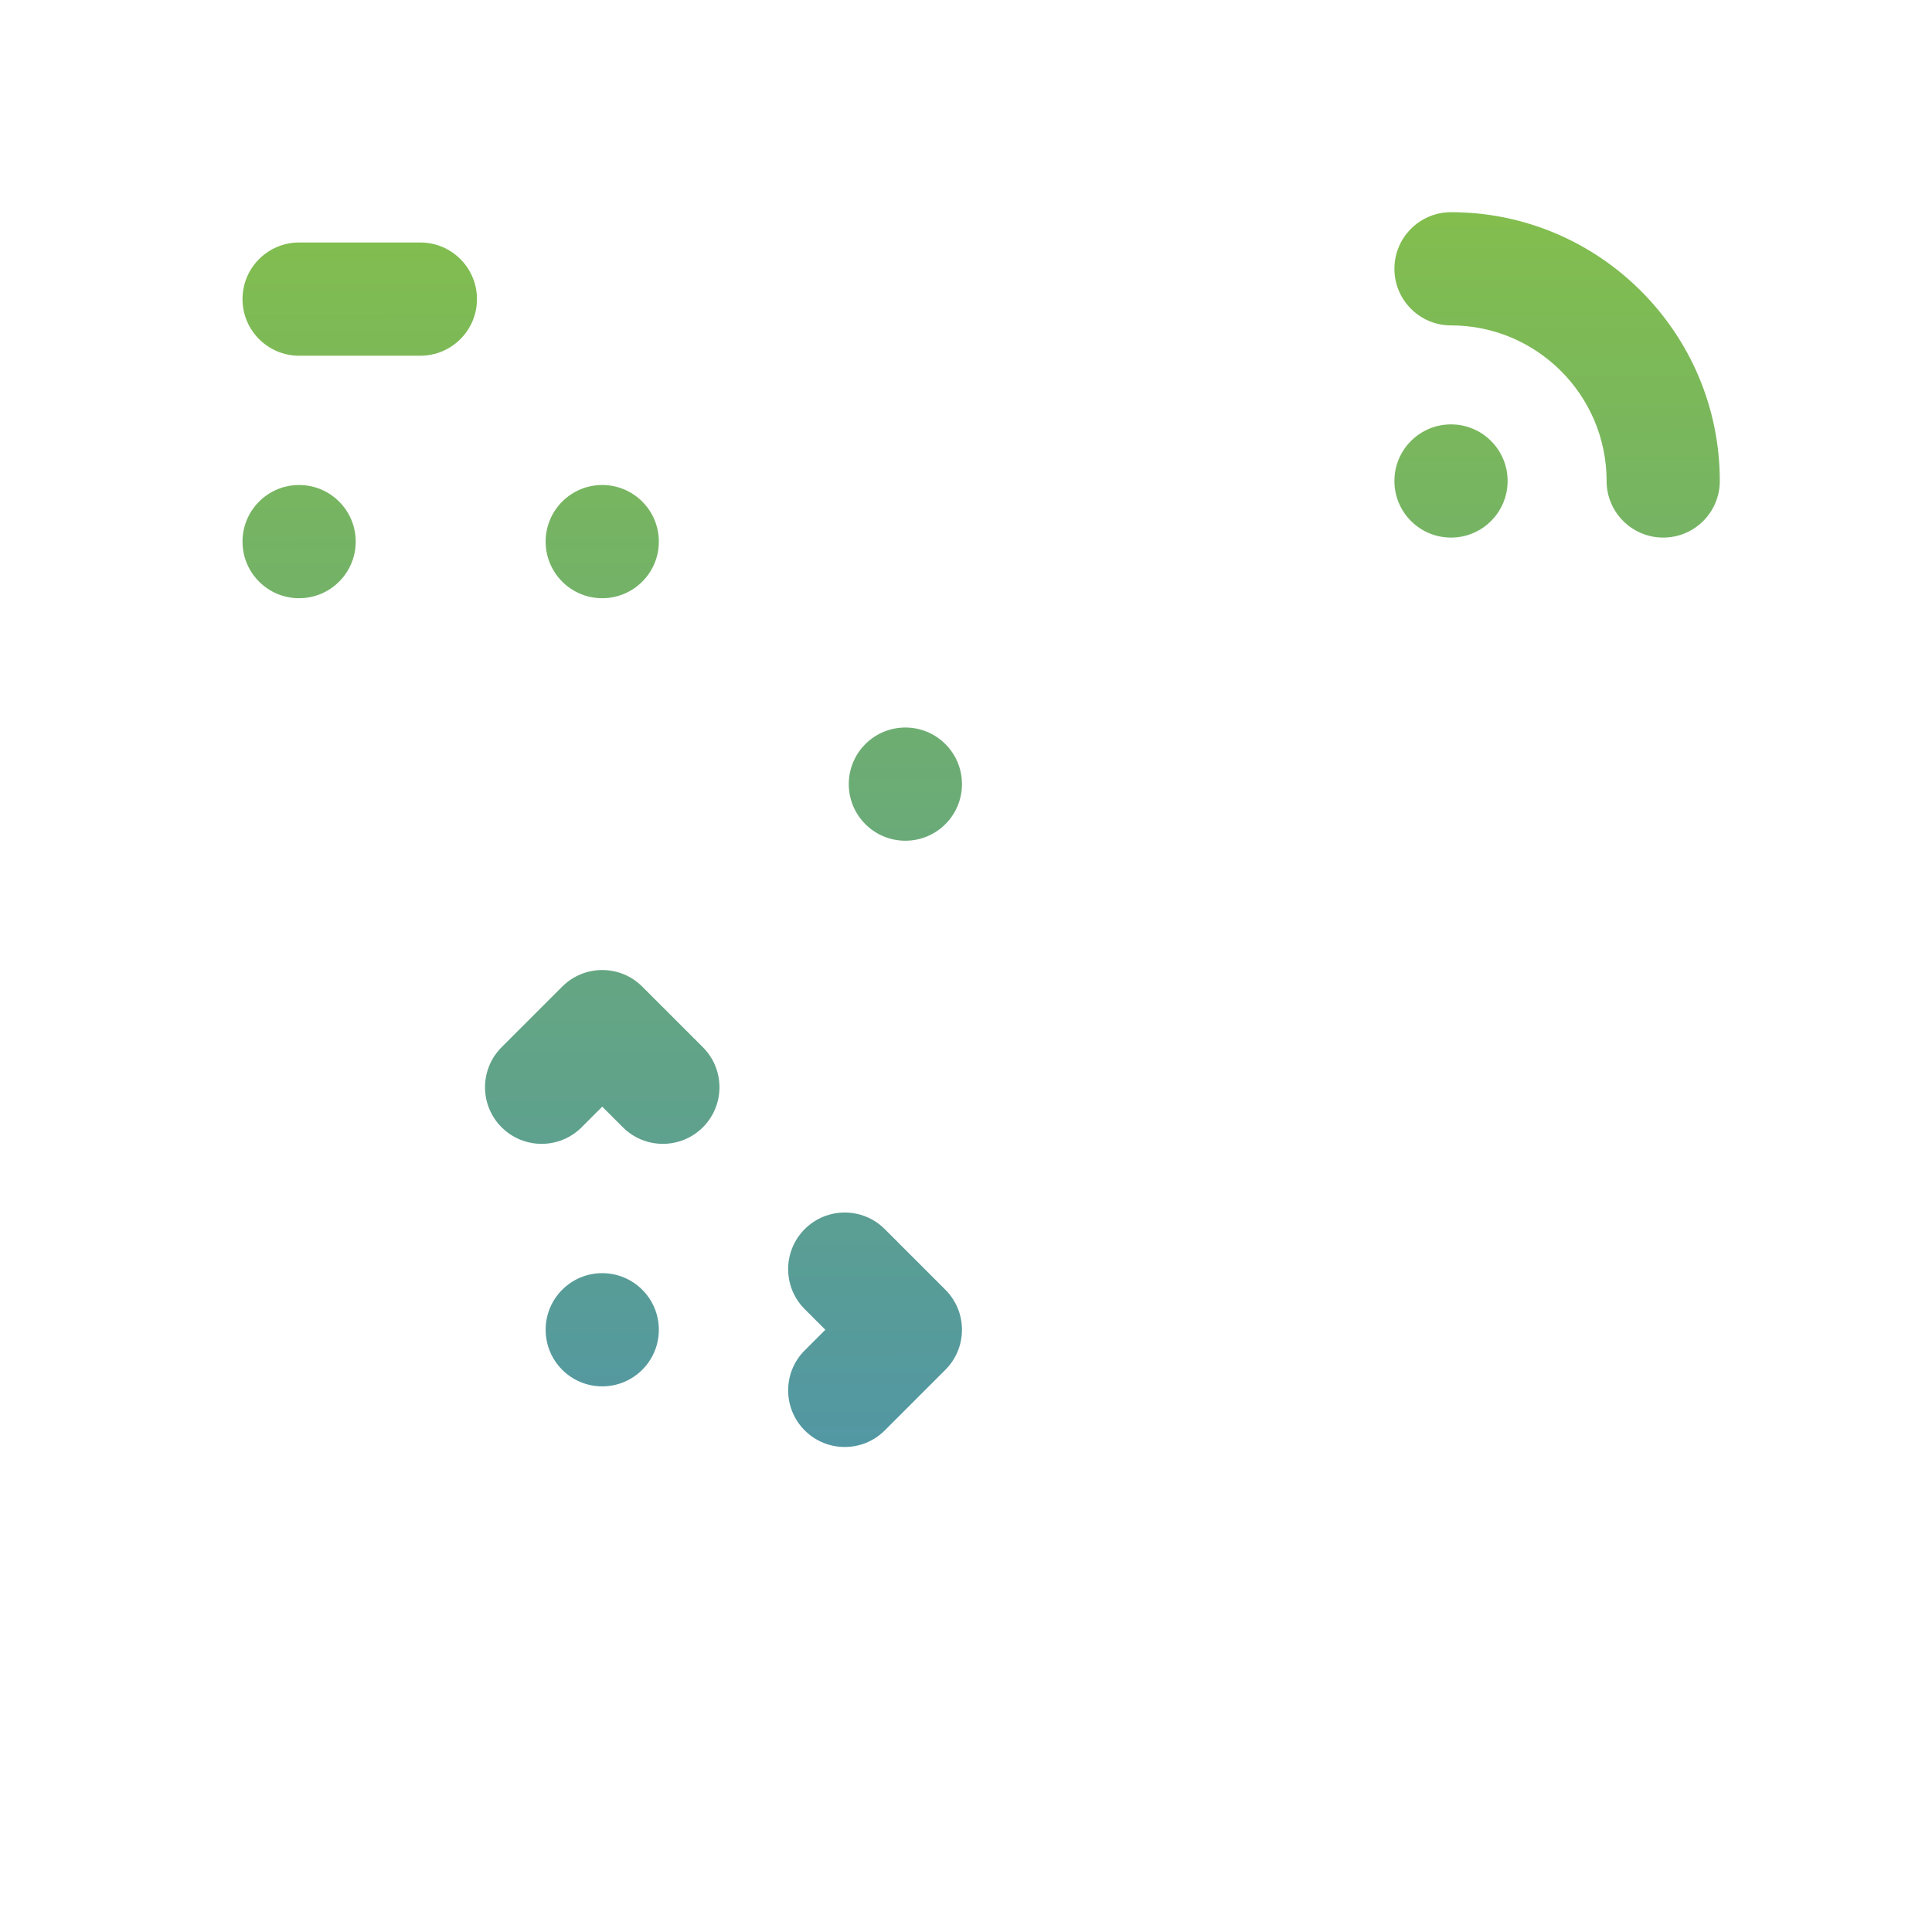
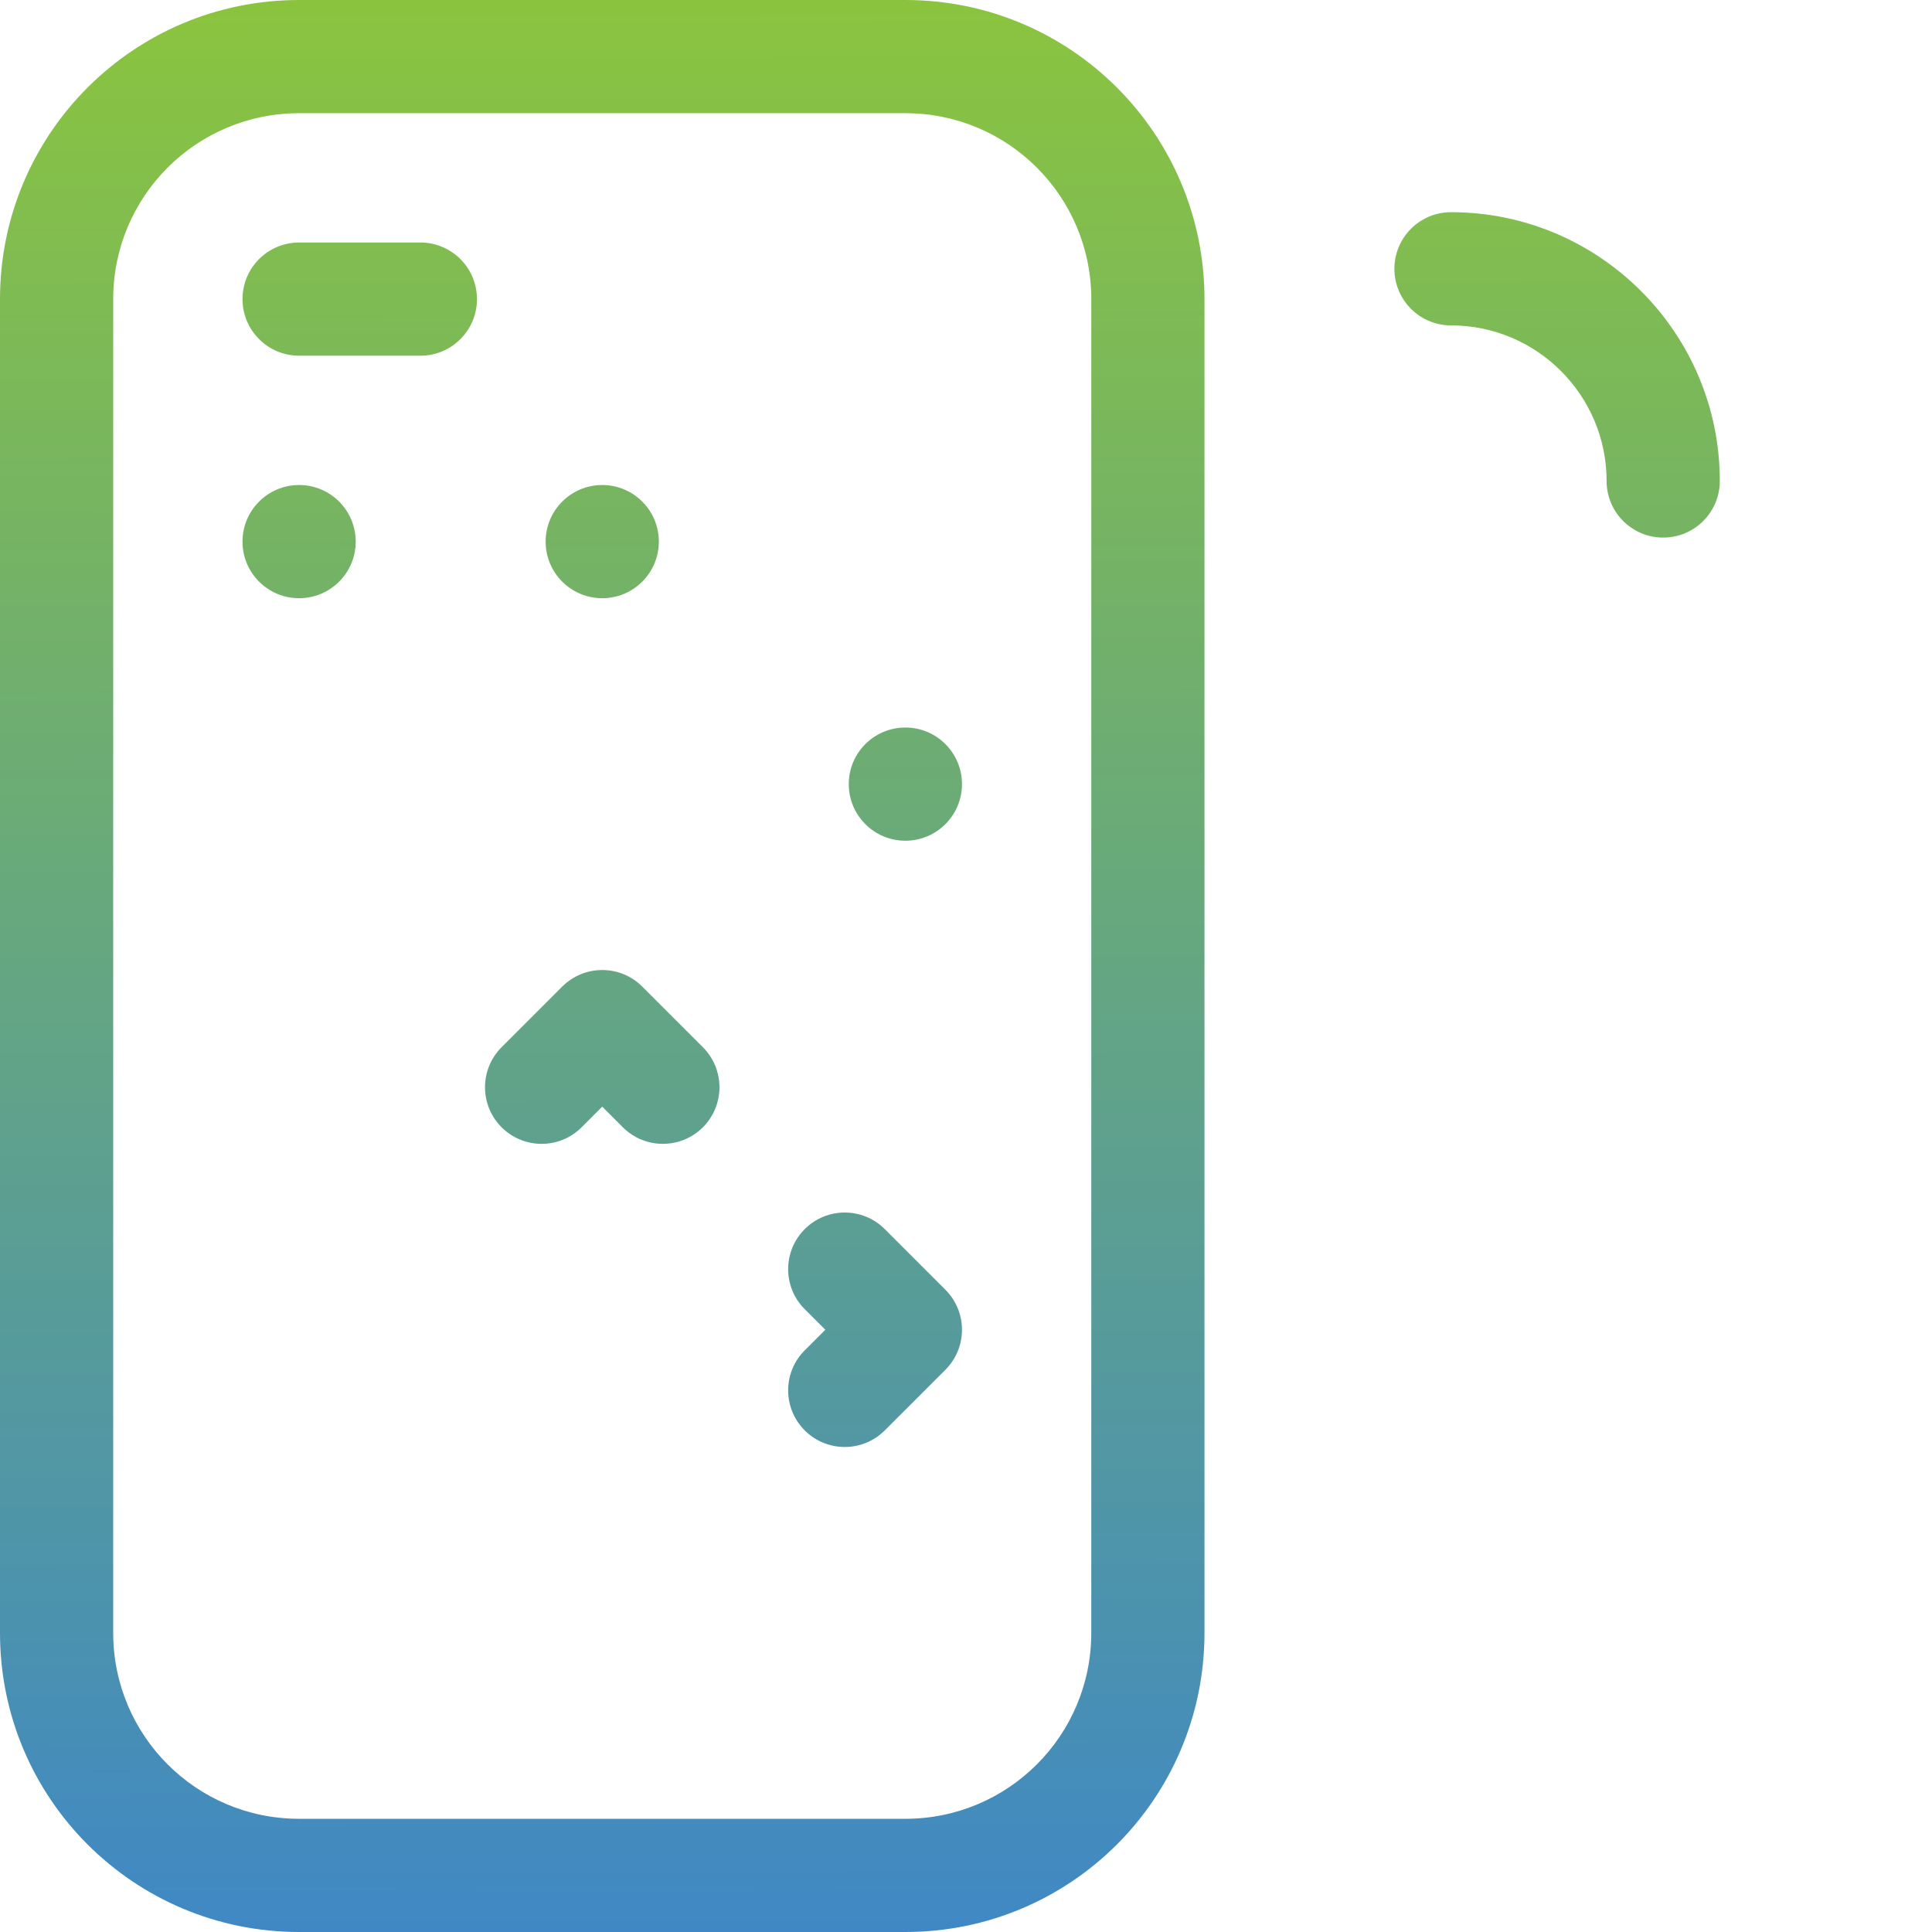
<svg xmlns="http://www.w3.org/2000/svg" xmlns:ns1="http://sodipodi.sourceforge.net/DTD/sodipodi-0.dtd" xmlns:ns2="http://www.inkscape.org/namespaces/inkscape" xmlns:xlink="http://www.w3.org/1999/xlink" id="Layer_1" enable-background="new 0 0 512 512" height="512" viewBox="0 0 512 512" width="512" version="1.1" ns1:docname="control.svg" ns2:version="0.92.4 (5da689c313, 2019-01-14)">
  <defs id="defs41">
    <linearGradient ns2:collect="always" id="linearGradient854">
      <stop style="stop-color:#8ac43f;stop-opacity:1" offset="0" id="stop850" />
      <stop style="stop-color:#3f88c5;stop-opacity:1" offset="1" id="stop852" />
    </linearGradient>
    <linearGradient ns2:collect="always" xlink:href="#linearGradient854" id="linearGradient856" x1="253.831" y1="2.169" x2="254.915" y2="513.085" gradientUnits="userSpaceOnUse" />
  </defs>
  <ns1:namedview pagecolor="#ffffff" bordercolor="#666666" borderopacity="1" objecttolerance="10" gridtolerance="10" guidetolerance="10" ns2:pageopacity="0" ns2:pageshadow="2" ns2:window-width="1920" ns2:window-height="1027" id="namedview39" showgrid="false" ns2:zoom="0.921875" ns2:cx="15.084224" ns2:cy="285.26074" ns2:window-x="-8" ns2:window-y="-8" ns2:window-maximized="1" ns2:current-layer="Layer_1" />
  <g id="g36" style="fill-opacity:1;fill:url(#linearGradient856)">
    <path d="m384.533 56.233c-8.284 0-15 6.716-15 15s6.716 15 15 15c22.736 0 41.233 18.497 41.233 41.233 0 8.284 6.716 15 15 15s15-6.716 15-15c.001-39.278-31.954-71.233-71.233-71.233z" id="path2" style="fill-opacity:1;fill:url(#linearGradient856)" />
-     <path d="m384.533 0c-8.284 0-15 6.716-15 15s6.716 15 15 15c53.743 0 97.467 43.724 97.467 97.467 0 8.284 6.716 15 15 15s15-6.716 15-15c0-70.285-57.181-127.467-127.467-127.467z" id="path4" style="fill-opacity:1;fill:url(#linearGradient856)" />
    <circle cx="384.533" cy="127.467" r="15" id="circle6" style="fill-opacity:1;fill:url(#linearGradient856)" />
    <path d="m239.933 0h-160.666c-43.852 0-79.267 35.487-79.267 79.267v353.467c0 43.851 35.488 79.266 79.267 79.266h160.667c43.851 0 79.267-35.486 79.267-79.267v-353.466c-.001-43.851-35.488-79.267-79.268-79.267zm49.267 432.733c0 27.252-22.051 49.267-49.267 49.267h-160.666c-27.252 0-49.267-22.051-49.267-49.267v-353.466c0-27.251 22.05-49.267 49.267-49.267h160.667c27.252 0 49.267 22.051 49.267 49.267v353.466z" id="path8" style="fill-opacity:1;fill:url(#linearGradient856)" />
-     <circle cx="159.6" cy="352.4" r="15" id="circle10" style="fill-opacity:1;fill:url(#linearGradient856)" />
    <circle cx="159.6" cy="207.8" r="15" id="circle12" style="fill-opacity:1;fill:url(#linearGradient856)" />
    <circle cx="159.6" cy="143.533" r="15" id="circle14" style="fill-opacity:1;fill:url(#linearGradient856)" />
    <circle cx="79.267" cy="207.8" r="15" id="circle16" style="fill-opacity:1;fill:url(#linearGradient856)" />
    <circle cx="79.267" cy="143.533" r="15" id="circle18" style="fill-opacity:1;fill:url(#linearGradient856)" />
    <circle cx="239.933" cy="79.267" r="15" id="circle20" style="fill-opacity:1;fill:url(#linearGradient856)" />
    <circle cx="239.933" cy="207.8" r="15" id="circle22" style="fill-opacity:1;fill:url(#linearGradient856)" />
    <circle cx="239.933" cy="143.533" r="15" id="circle24" style="fill-opacity:1;fill:url(#linearGradient856)" />
    <path d="m111.4 64.267h-32.133c-8.284 0-15 6.716-15 15s6.716 15 15 15h32.133c8.284 0 15-6.716 15-15s-6.716-15-15-15z" id="path26" style="fill-opacity:1;fill:url(#linearGradient856)" />
    <path d="m165.06 406.061-5.46 5.46-5.46-5.46c-5.858-5.859-15.355-5.857-21.213 0-5.857 5.858-5.857 15.355 0 21.213l16.067 16.066c2.929 2.929 6.768 4.394 10.606 4.394s7.678-1.465 10.606-4.394l16.066-16.066c5.858-5.857 5.858-15.355 0-21.213-5.856-5.858-15.355-5.858-21.212 0z" id="path28" style="fill-opacity:1;fill:url(#linearGradient856)" />
    <path d="m170.207 261.46c-2.929-2.929-6.768-4.394-10.606-4.394s-7.677 1.465-10.606 4.394l-16.067 16.066c-5.858 5.857-5.858 15.354 0 21.213 5.858 5.857 15.355 5.859 21.213 0l5.46-5.46 5.46 5.46c5.857 5.857 15.355 5.857 21.213 0s5.858-15.355 0-21.213z" id="path30" style="fill-opacity:1;fill:url(#linearGradient856)" />
    <path d="m105.939 325.726c-5.858-5.857-15.355-5.857-21.213 0l-16.066 16.067c-2.929 2.929-4.394 6.768-4.394 10.606s1.465 7.678 4.394 10.606l16.066 16.066c5.857 5.858 15.355 5.858 21.213 0 5.857-5.857 5.857-15.355 0-21.213l-5.46-5.46 5.46-5.46c5.86-5.857 5.858-15.354 0-21.212z" id="path32" style="fill-opacity:1;fill:url(#linearGradient856)" />
    <path d="m234.474 325.727c-5.857-5.858-15.354-5.858-21.213 0-5.857 5.858-5.859 15.355 0 21.213l5.46 5.46-5.46 5.46c-5.857 5.857-5.857 15.355 0 21.213s15.355 5.858 21.213 0l16.066-16.066c2.929-2.929 4.394-6.768 4.394-10.606s-1.465-7.677-4.394-10.606z" id="path34" style="fill-opacity:1;fill:url(#linearGradient856)" />
  </g>
</svg>